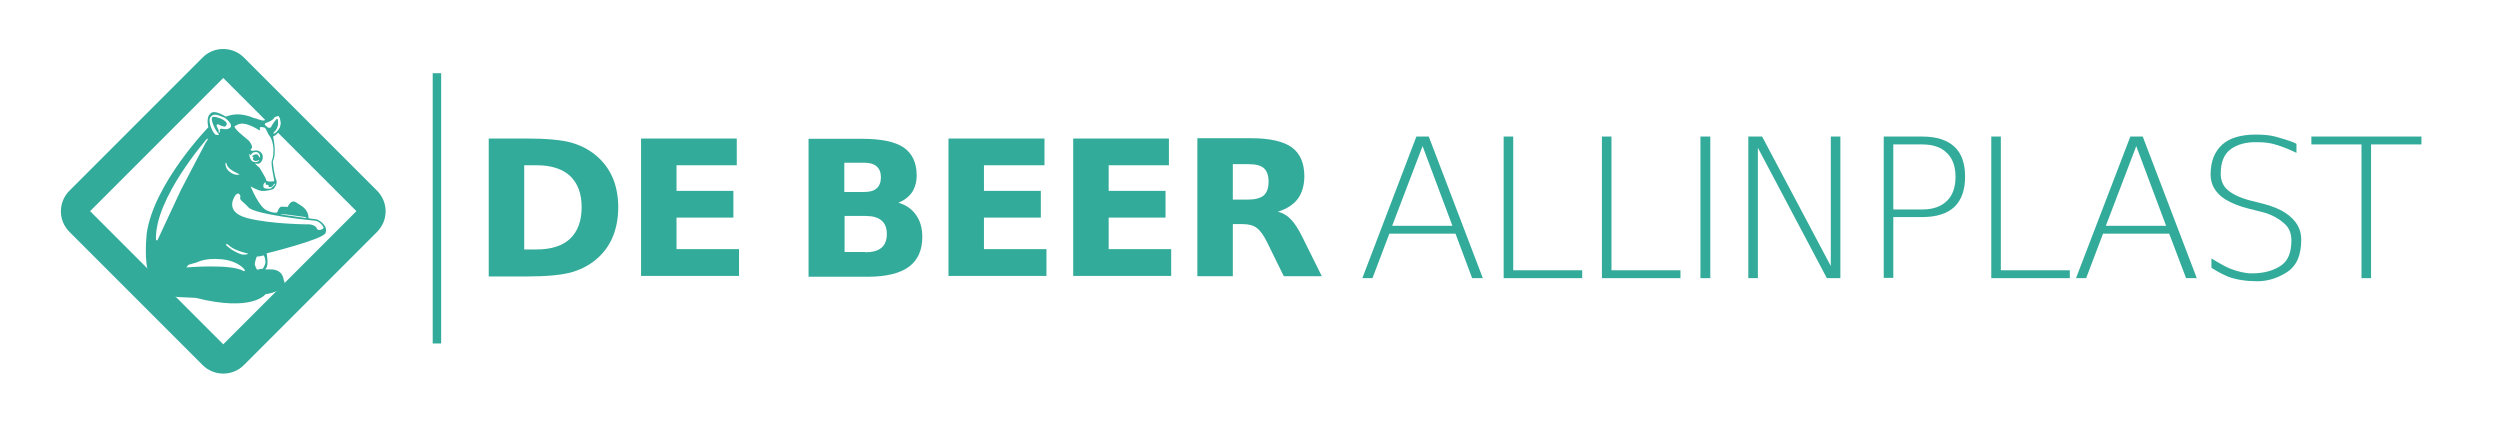
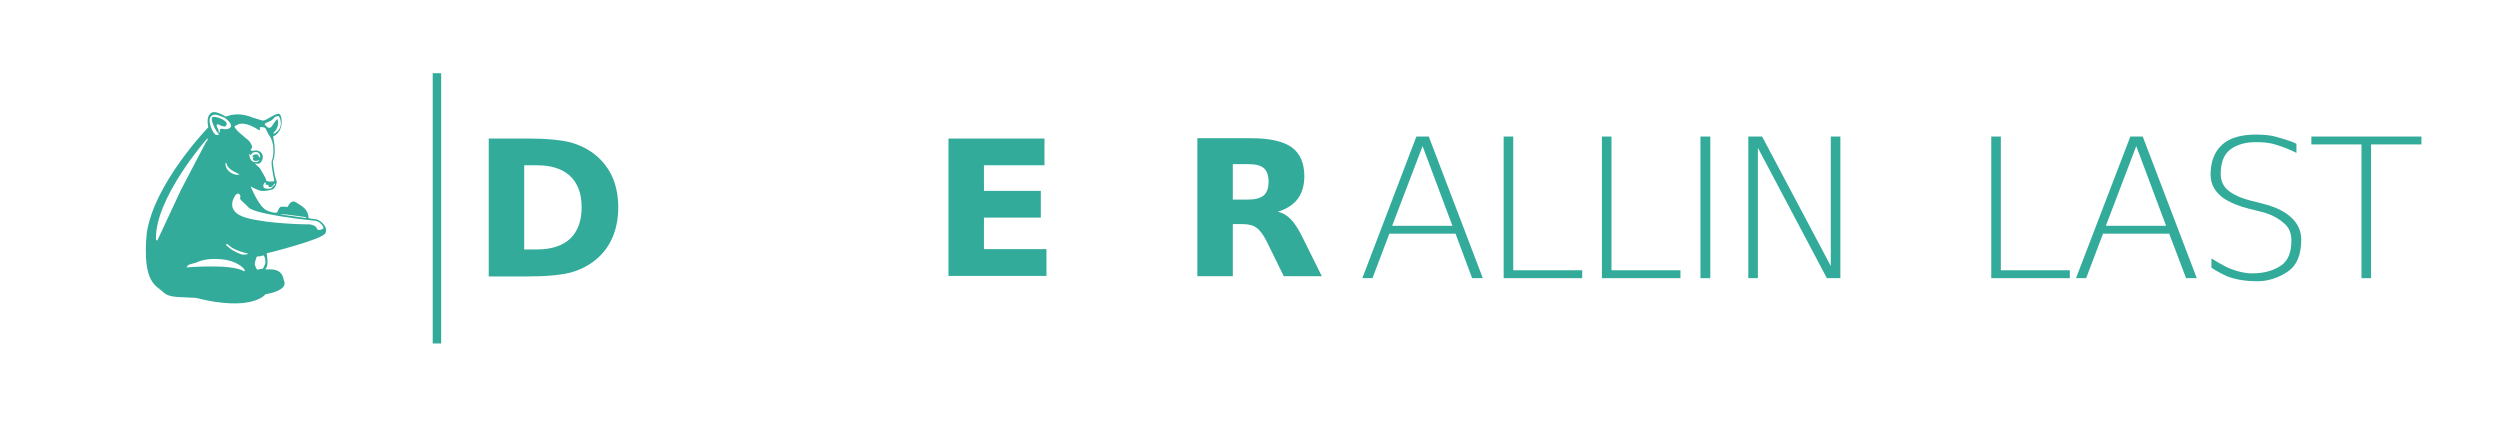
<svg xmlns="http://www.w3.org/2000/svg" version="1.1" id="Layer_1" x="0px" y="0px" viewBox="0 0 888 149.6" style="enable-background:new 0 0 888 149.6;" xml:space="preserve">
  <style type="text/css">
	.st0{fill:#33ab9a;}
</style>
  <path class="st0" d="M173.5,49.2h13.3c7.4,0,13,0.5,16.6,1.6c3.6,1.1,6.8,2.9,9.4,5.4c2.3,2.2,4,4.8,5.1,7.6  c1.1,2.9,1.7,6.2,1.7,9.8c0,3.7-0.6,7-1.7,9.9c-1.1,2.9-2.8,5.5-5.1,7.7c-2.6,2.5-5.8,4.3-9.4,5.4c-3.7,1.1-9.2,1.6-16.5,1.6h-13.3  V49.2z M186.2,58.7v29.9h4.5c5.2,0,9.1-1.3,11.8-3.8c2.7-2.6,4.1-6.3,4.1-11.2c0-4.9-1.4-8.5-4.1-11.1c-2.7-2.5-6.7-3.8-11.8-3.8  H186.2z" />
-   <path class="st0" d="M227.6,49.2h34.1v9.5h-21.4v9.1h20.2v9.5h-20.2v11.2h22.2v9.5h-34.8V49.2z" />
-   <path class="st0" d="M319.1,72c2.7,0.8,4.8,2.2,6.3,4.4c1.5,2.1,2.2,4.7,2.2,7.8c0,4.7-1.6,8.2-4.8,10.6c-3.2,2.3-8,3.5-14.6,3.5  h-21v-49h19c6.8,0,11.7,1,14.8,3.1c3,2.1,4.6,5.3,4.6,9.9c0,2.4-0.6,4.4-1.7,6.1C322.8,69.9,321.2,71.2,319.1,72z M306.9,68.2  c2,0,3.5-0.4,4.5-1.3c1-0.9,1.5-2.2,1.5-3.9c0-1.7-0.5-3-1.5-3.9c-1-0.9-2.5-1.3-4.5-1.3h-7v10.4H306.9z M307.4,89.6  c2.5,0,4.4-0.5,5.7-1.6c1.3-1.1,1.9-2.7,1.9-4.9c0-2.1-0.6-3.7-1.9-4.8c-1.3-1.1-3.2-1.6-5.7-1.6H300v12.8H307.4z" />
  <path class="st0" d="M336.9,49.2h34.1v9.5h-21.5v9.1h20.2v9.5h-20.2v11.2h22.2v9.5h-34.8V49.2z" />
-   <path class="st0" d="M381.1,49.2h34.1v9.5h-21.4v9.1h20.2v9.5h-20.2v11.2h22.2v9.5h-34.8V49.2z" />
  <path class="st0" d="M437.9,79.6v18.5h-12.6v-49h19.3c6.4,0,11.2,1.1,14.2,3.2c3,2.2,4.5,5.6,4.5,10.3c0,3.2-0.8,5.9-2.3,8  c-1.6,2.1-3.9,3.6-7.1,4.6c1.7,0.4,3.3,1.3,4.6,2.7c1.4,1.4,2.7,3.5,4.1,6.3l6.9,13.9H456l-6-12.2c-1.2-2.4-2.4-4.1-3.7-5  c-1.2-0.9-2.9-1.3-4.9-1.3H437.9z M443.2,70.9c2.6,0,4.5-0.5,5.7-1.5c1.1-1,1.7-2.6,1.7-4.9c0-2.2-0.6-3.8-1.7-4.8  c-1.2-1-3-1.4-5.7-1.4h-5.3v12.6H443.2z" />
  <path class="st0" d="M213.9,52.3" />
  <rect x="153.7" y="26" class="st0" width="3" height="96" />
  <path class="st0" d="M112.7,78c-0.9-0.3-2-0.2-3.1-0.5c-0.1-3.4-2.5-4.3-4.4-5.6c-1.9-1.3-3,1.6-3,1.6s-1.4-0.1-2.2-0.1  c-0.9,0-1.5,2-1.5,2s-0.7,0.6-3.6-0.6c-2.9-1.1-5.8-8.5-5.9-8.6c0,0,1.4,0.8,3,1.4c1.7,0.7,5-0.4,5-0.4s1.2-0.9,1.3-2.7  c-1.1-2.8-1.4-7.2-1.4-7.2c1.1-2.1,0.7-6.1,0.1-8.8c3.9-1.8,3.3-7,2.4-7.9c-0.9-0.9-4.7,2.1-5.7,2.2c-1,0.1-3-0.9-3.6-0.9  c-5.1-2.2-8.3-1-9.9-0.5c-4.3-2.5-5.1-1.5-5.8-0.7c-1.2,1.5-0.4,4.5-0.4,4.5S54.6,65.2,52.1,83c-1.6,17.6,3.5,18.5,5.7,20.6  c2.2,2.2,4.9,1.8,11.7,2.2c20.3,5.1,24.8-1.3,24.8-1.3c0.3,0,8.5-1.3,6.5-5c-0.8-5.7-7.6-3-6.4-4.1c1.2-1.1,0.3-5.4,0.3-5.4  s19.9-4.9,20.9-7.2C116.7,80.4,113.6,78.3,112.7,78 M100,76.1l1.8,0.1l2.3,0.3l4.4,0.6l0.4,0.3c0,0-0.5,0-1.3-0.1  c-0.9-0.2-8-1.1-8-1.1L100,76.1z M88.6,54.6c0.2,0.3,0.5,0.6,0.5,0.6s0.2-0.9,1.1-1.1c2.4-0.6,2.2,1.9,2.2,1.9l-0.2-0.1  c0,0-0.1-0.1-0.3-0.4c-0.5-1.4-2-0.3-2.3-0.1c-0.2,0.2,0.6,0.5,0.6,0.5S90.2,56,90,56c-0.2,0-0.2,0.3-0.1,0.7c0.7,1,2.2,0.1,2.2,0.1  s0.1,0.3-0.7,0.7C88.4,58.2,88.5,54.3,88.6,54.6 M97.7,65.3c-0.1,0.6-1.6,1.7-1.6,1.7s-1.6,0.2-2.4-0.3c-0.6-1.4,0.6-2,0.6-2  l0.1,0.2c0,0-0.1,0.5,0,0.7c0.1,0.1,0.4-0.1,0.8,0.1c0.4,0.2,0.1,0.5,0.3,0.7c0.1,0.2,0.9,0,1.1-0.1c0.2-0.1,0.7-0.9,0.7-0.9  S97.7,65.1,97.7,65.3 M97.1,42.2c0.4-0.9,1.5-0.9,1.8-1c0.3-0.1,2.5,4.2-1.6,6.3c-0.5-0.2,0.2-0.8,0.4-0.9c0.2-0.2,1.6-2.1,0.9-4.3  c-1,0.4-2,3.2-2.9,3.1c-0.8-0.1-0.7-0.2-1-0.5C92.8,43.5,95.5,43.8,97.1,42.2 M83.8,44.6c3-2.2,8.1,1.7,8.4,1.7c0.3,0,0-0.6,0.1-1  c0.1-0.4,1.6,0,1.6,0l0.5,0.4c0,0,0.1,0.4,1,2.1c2.4,2.8,1.8,7.8,1.2,9.1c-0.6,1.3,1,7.4,0.8,7.5c-0.2,0-0.7,0-1.3,0.1  c-0.6,0-1.7-0.1-1.6-0.7c0-0.5-2.3-4.2-2.3-4.2s-2.5-2-1.1-1.5c1.4,0.5,2.5-1.4,2.2-2.8c-0.2-1.4-1.9-2.1-2.8-1.8  c-0.9,0.2-2,0-1.2-0.7c0.8-0.7-0.7-2.7-1.1-3C87.7,49.3,81.6,44.8,83.8,44.6 M85.1,61.9c0,0-0.4,0.2-0.8,0.2c-0.3,0-1.9-0.1-3.3-1.6  c-1.4-1.5-0.9-3.9-0.4-2C81,60.3,85.1,61.9,85.1,61.9 M74.7,41.7c1-1.5,2.2-1.1,5.1,0.1c3.1,2.3,2.1,3.4,2.1,3.4s-0.7,1-2.7,0.6  c-1.5-0.4-1.1,0.9-1.1,0.9s0,0.4-0.3,0.4c-0.3,0-0.1-0.7-0.1-0.7s0-0.2-0.4-0.9c-1-1.7,0.4-1.3,0.4-1.3s0.7,0.6,2.2,0.8  c2.4-1.7-2.6-3.6-4.1-3.5c-1.6,0,0.5,4.4,1.4,5.5c0.9,1.1,0.6,1-0.4,0.9C75.8,47.9,73.7,43.2,74.7,41.7 M55.9,85.4  c0,0-0.5,0-0.5-0.3c-0.5-14.7,18.2-35.9,18.2-35.9s0.2,0.1,0.2,0.3c0,0.2-0.7,1.1-0.7,1.1l-5.3,10.1l-3.6,6.9L55.9,85.4z M86.6,96.3  C82.1,93.6,66.2,95,66.2,95l0.7-0.9c0,0,2.1-0.7,2.7-0.8c0.6-0.1,2.9-1.8,9.2-1.2C85.1,92.7,88.1,96.6,86.6,96.3 M87.3,90.4  c-0.5,0-0.9,0.2-2-0.2c-1.1-0.4-3-1.5-3-1.5l-1.8-1.4c0,0-0.8-1.6,1.1,0.1c1.9,1.7,6.6,2.7,6.6,2.7S87.8,90.4,87.3,90.4 M93.2,95.5  c-0.3-0.1-1.8,0.3-1.8,0.3s-0.3-0.3-0.4-0.5c-0.1-0.2-0.5-1.2-0.5-1.5c0-0.3,0.5-2.8,0.9-2.7c0.4,0.1,2-0.3,2.2-0.4  c0,0,0.3,0.4,0.4,0.6c0.1,0.2,0.3,1.3,0.3,2C94.2,93.9,93.5,95.5,93.2,95.5 M114.9,81.1c-0.4,0.4-2.1,1.1-2.4,0  c-0.3-1.1-2.4-1.4-2.4-1.4s-14,0-22.5-2.3c-8.6-2.4-3.8-8.3-3.8-8.3l0.8-0.4c0,0,0.7,0.2,0.8,1.1c-0.5,1.3,0.6,1.4,2.9,3.9  c2.4,2.5,22,4.6,23.7,4.7C113.5,78.5,115.2,80.7,114.9,81.1" />
-   <path class="st0" d="M98.5,42.2c-0.7,0.3-1.5,1.8-2.1,2.6l1.4,1.4C98.2,45.6,99.1,44,98.5,42.2 M133.9,67.7L86.6,20.4  c-2-2-4.7-3-7.3-3c-2.7,0-5.3,1-7.3,3L24.7,67.7c-4.1,4.1-4.1,10.6,0,14.7L72,129.7c2,2,4.7,3,7.3,3c2.7,0,5.3-1,7.3-3l47.3-47.3  C138,78.3,138,71.8,133.9,67.7 M79.3,122.3L32,75l47.3-47.3L95,43.4c0.6-0.3,1.5-0.6,2.1-1.3c0.4-0.9,1.5-0.9,1.8-1  c0.3-0.1,2.1,3.4-0.6,5.6L126.6,75L79.3,122.3z" />
  <g>
    <path class="st0" d="M503.1,48.5h4.4l19.2,50.3h-3.8L517,83h-23.5l-6,15.8h-3.6L503.1,48.5z M505.3,51.9l-10.8,28.3h21.4   L505.3,51.9z" />
    <path class="st0" d="M534.1,48.5h3.4v47.5h24.5v2.8h-27.9V48.5z" />
    <path class="st0" d="M569,48.5h3.4v47.5h24.5v2.8H569V48.5z" />
    <path class="st0" d="M604,48.5h3.5v50.3H604V48.5z" />
    <path class="st0" d="M620.9,48.5h5l24.4,46v-46h3.4v50.3h-4.8l-24.5-46.3v46.3h-3.4V48.5z" />
-     <path class="st0" d="M669.1,48.5h13.7c5,0,8.8,1.2,11.4,3.6c2.6,2.4,3.8,6,3.8,10.7c0,4.7-1.3,8.3-3.8,10.7   c-2.6,2.4-6.4,3.6-11.4,3.6h-10.3v21.6h-3.4V48.5z M672.5,51.3v23.1h10.3c3.8,0,6.6-1,8.7-3c2.1-2,3.1-4.9,3.1-8.6   c0-3.7-1-6.5-3.1-8.5c-2-2-4.9-3-8.7-3H672.5z" />
    <path class="st0" d="M707.3,48.5h3.4v47.5h24.5v2.8h-27.9V48.5z" />
    <path class="st0" d="M756.7,48.5h4.4l19.2,50.3h-3.8l-6-15.8H747l-6,15.8h-3.6L756.7,48.5z M758.8,51.9L748,80.2h21.4L758.8,51.9z" />
    <path class="st0" d="M815.7,51.1v3.2c-2.2-1.1-4.6-2.1-7.3-2.9c-1.8-0.6-4-0.9-6.6-0.9c-4-0.1-7.2,0.8-9.6,2.6   c-2.2,1.7-3.4,4.5-3.4,8.6c0,2.5,0.9,4.5,2.6,5.9c1.8,1.5,4.6,2.8,8.2,3.7l4,1c3.6,0.9,6.4,2.1,8.3,3.4c3.7,2.5,5.5,5.6,5.5,9.4   c0,5.5-1.6,9.2-4.8,11.4c-3.5,2.3-7.1,3.4-10.8,3.4c-3.8,0-7.3-0.5-10.3-1.6c-1.9-0.8-3.9-1.8-6-3.2v-3.3c3.1,1.9,5.3,3.1,6.6,3.6   c2.8,1.1,5.4,1.7,7.8,1.7c4.1,0,7.5-0.9,10.2-2.7c2.6-1.7,3.8-4.7,3.8-9c0-2.5-0.8-4.5-2.4-5.9c-2.3-2.1-5.2-3.6-8.8-4.4l-4-1   c-3.2-0.8-6-1.9-8.3-3.3c-3.4-2.2-5.2-5.1-5.2-8.8c0-4.6,1.4-8.2,4.2-10.7c2.6-2.3,6.6-3.5,11.9-3.5c3.1,0,5.5,0.3,7.2,0.8   C812.8,49.8,815.2,50.7,815.7,51.1z" />
    <path class="st0" d="M821,48.5h39.1v2.8h-17.9v47.5h-3.4V51.3H821V48.5z" />
  </g>
</svg>